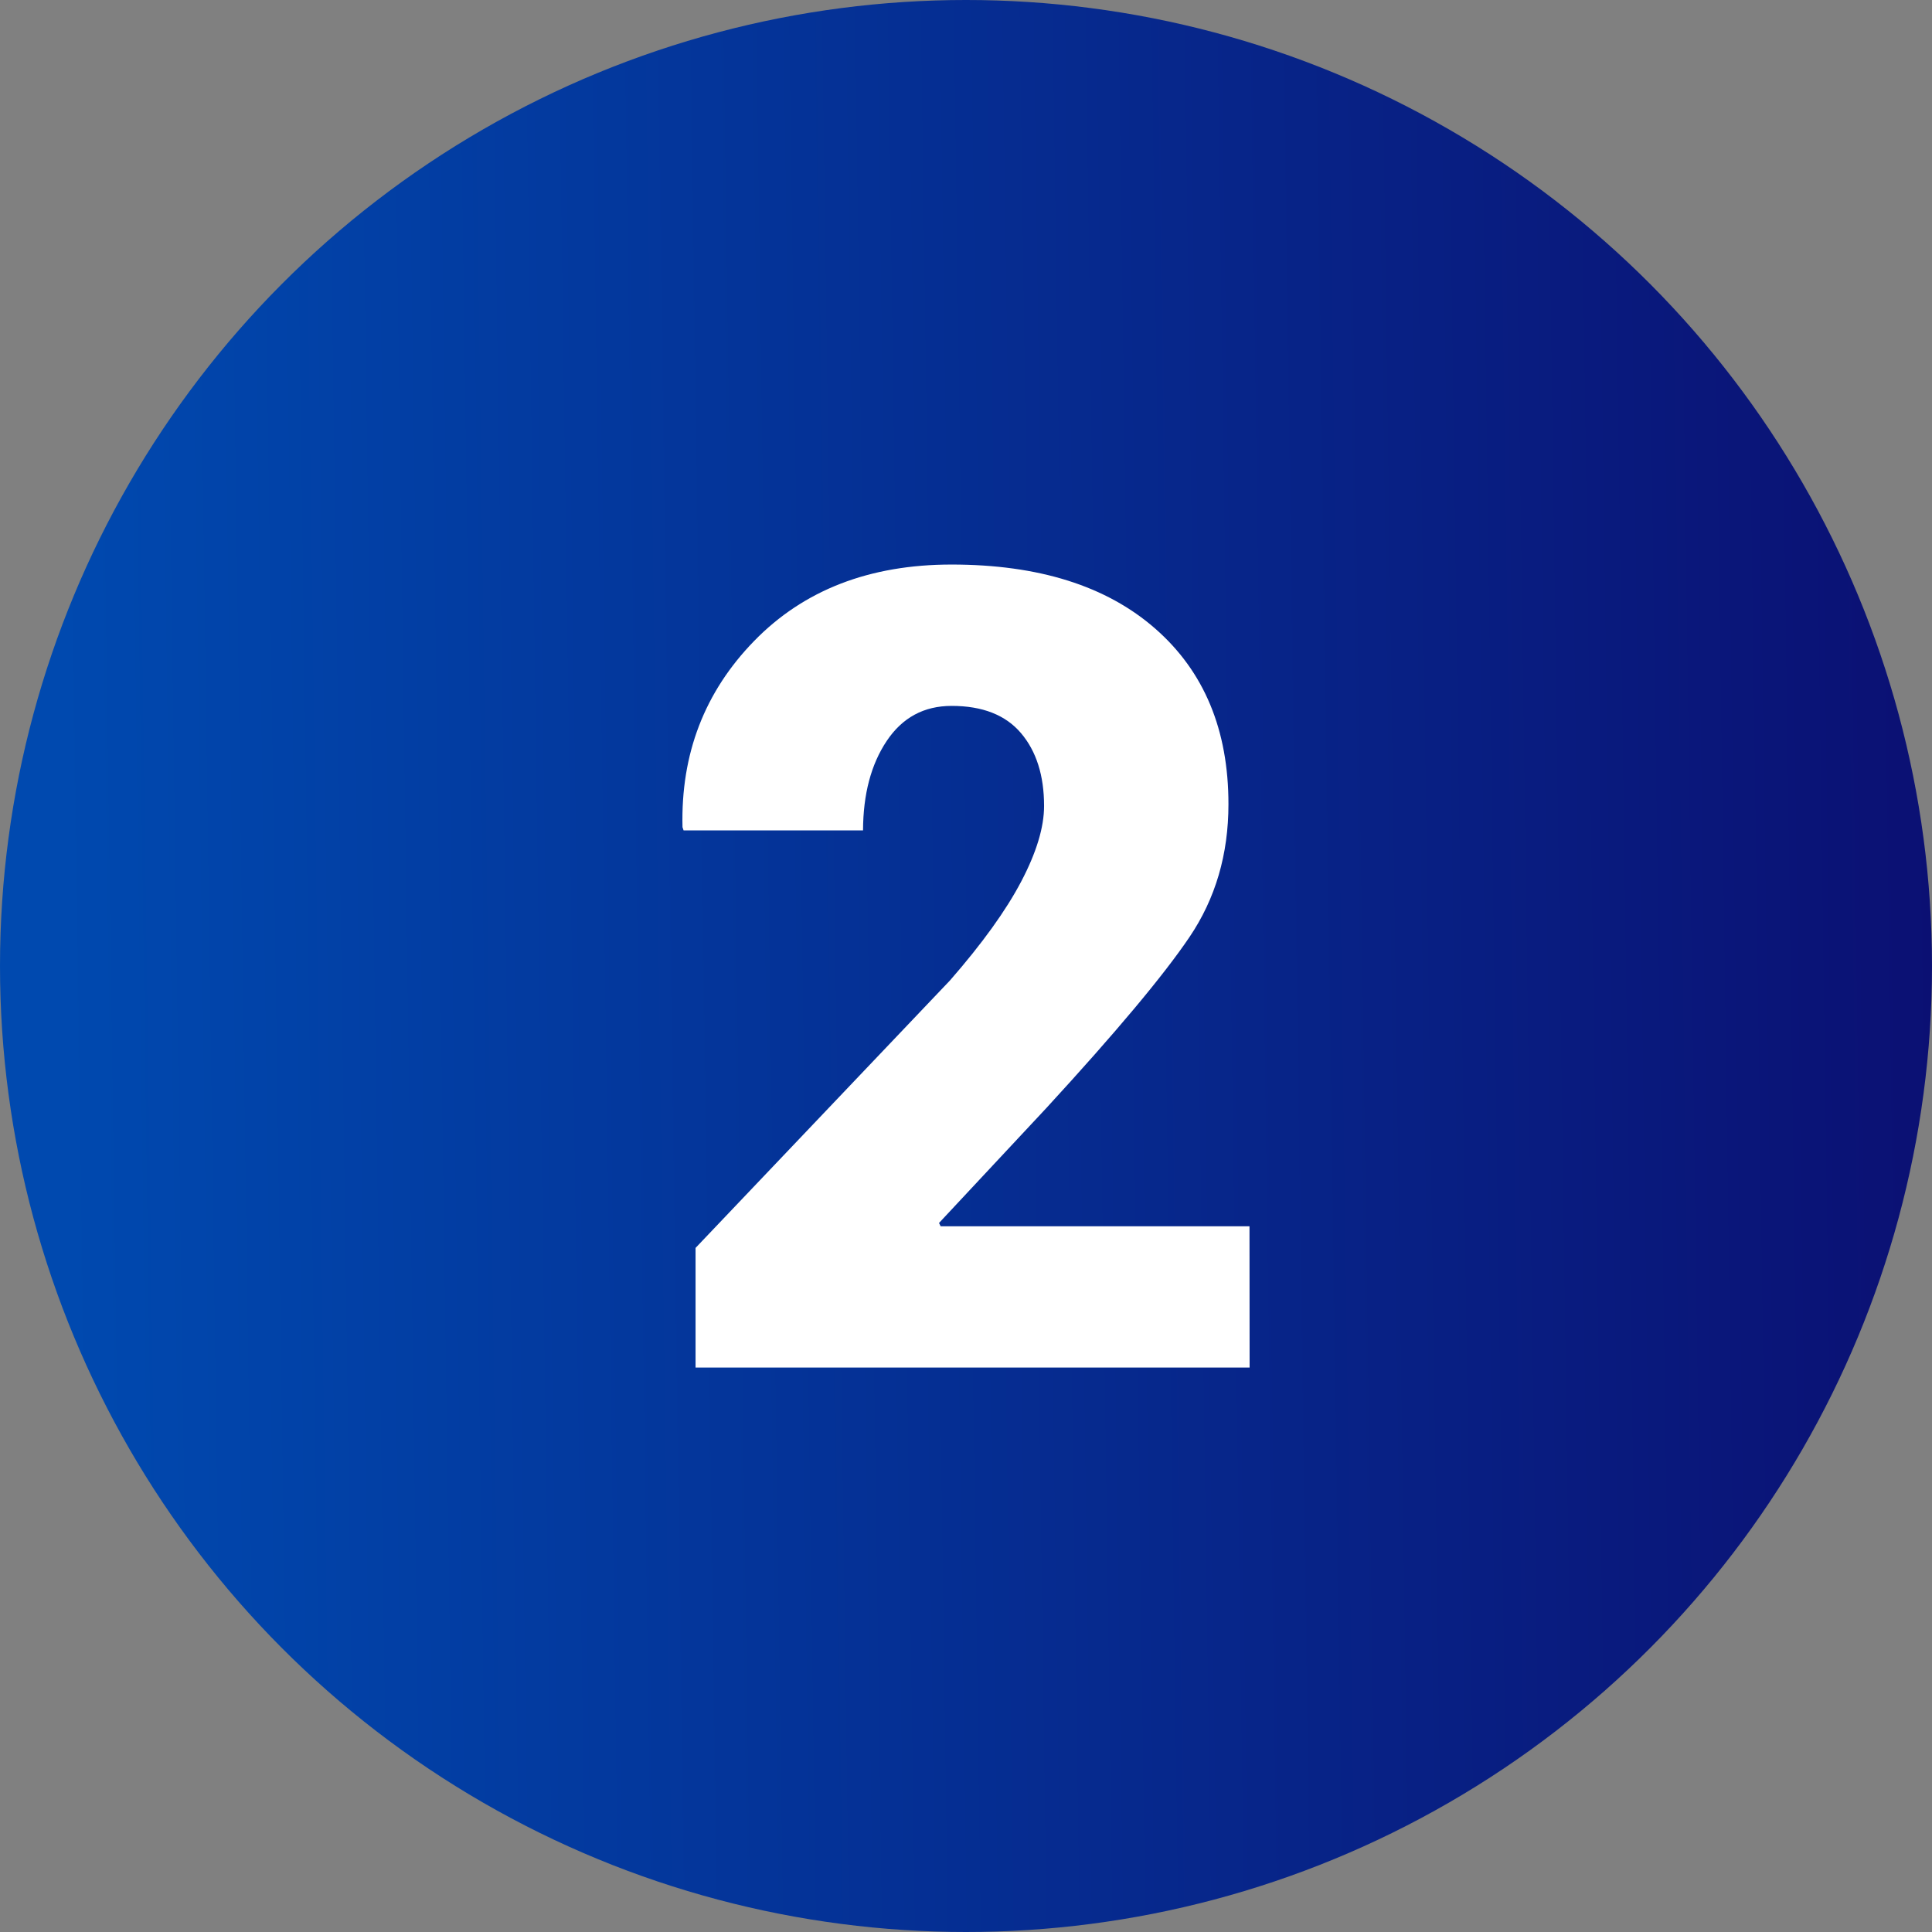
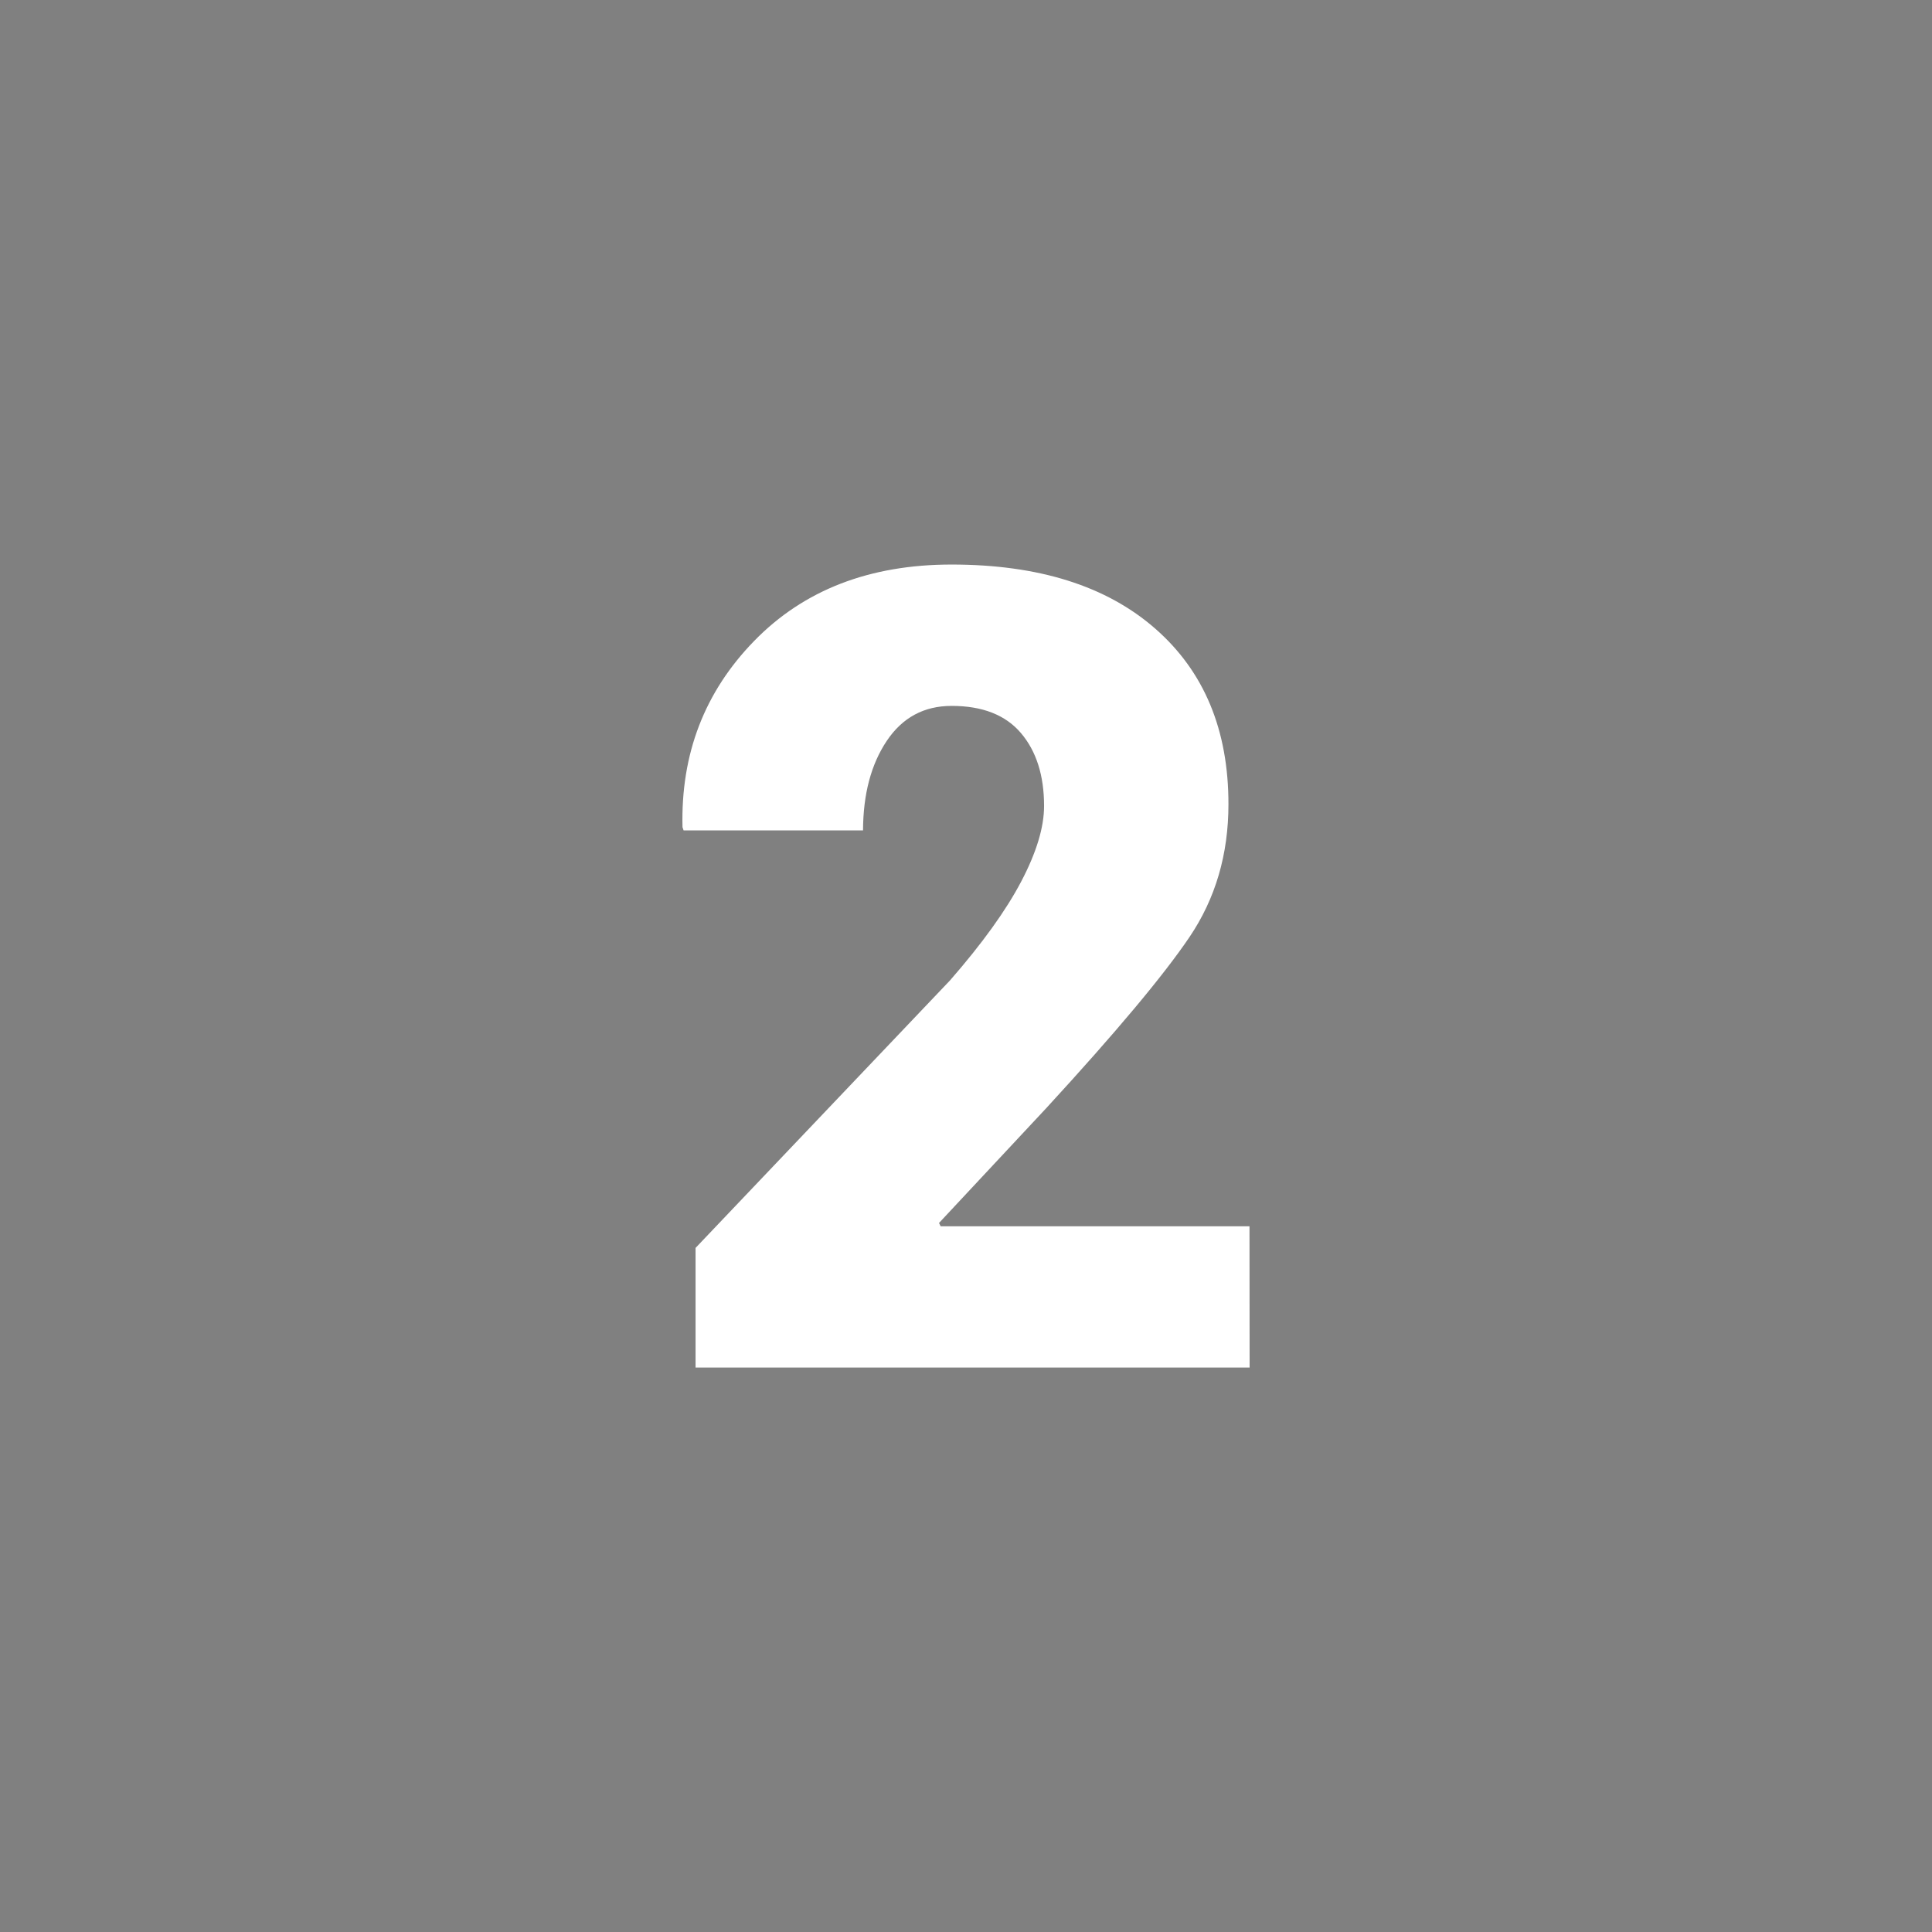
<svg xmlns="http://www.w3.org/2000/svg" height="512" viewBox="0 0 512 512" width="512">
  <rect x="0" y="0" width="512" height="512" fill="#808080" stroke="none" />
  <linearGradient id="linear-gradient" gradientUnits="userSpaceOnUse" x1="16.33" x2="518.77" y1="259.38" y2="252.3">
    <stop offset="0" stop-color="#0049af" />
    <stop offset=".99" stop-color="#0b1073" />
  </linearGradient>
  <g id="Layer_2" data-name="Layer 2">
    <g id="Layer_1-2" data-name="Layer 1">
      <g id="_2" data-name="2">
-         <circle cx="256" cy="256" fill="url(#linear-gradient)" r="256" />
        <path d="m331.16 362.41h-146.83v-31.7l67.43-70.89q12.83-14.7 18.88-26.23t6.05-20q0-12.1-6.12-19.31t-18.38-7.21q-11 0-17.21 9.3t-6.27 23.7h-47.55l-.29-.86q-.72-29.12 19-49.36t52.3-20.24q34.59 0 54 17t19.38 46.54q0 19.89-10.31 35.16t-38 45.39l-28.39 30.4.43.87h81.85z" fill="#fff" />
      </g>
    </g>
  </g>
</svg>